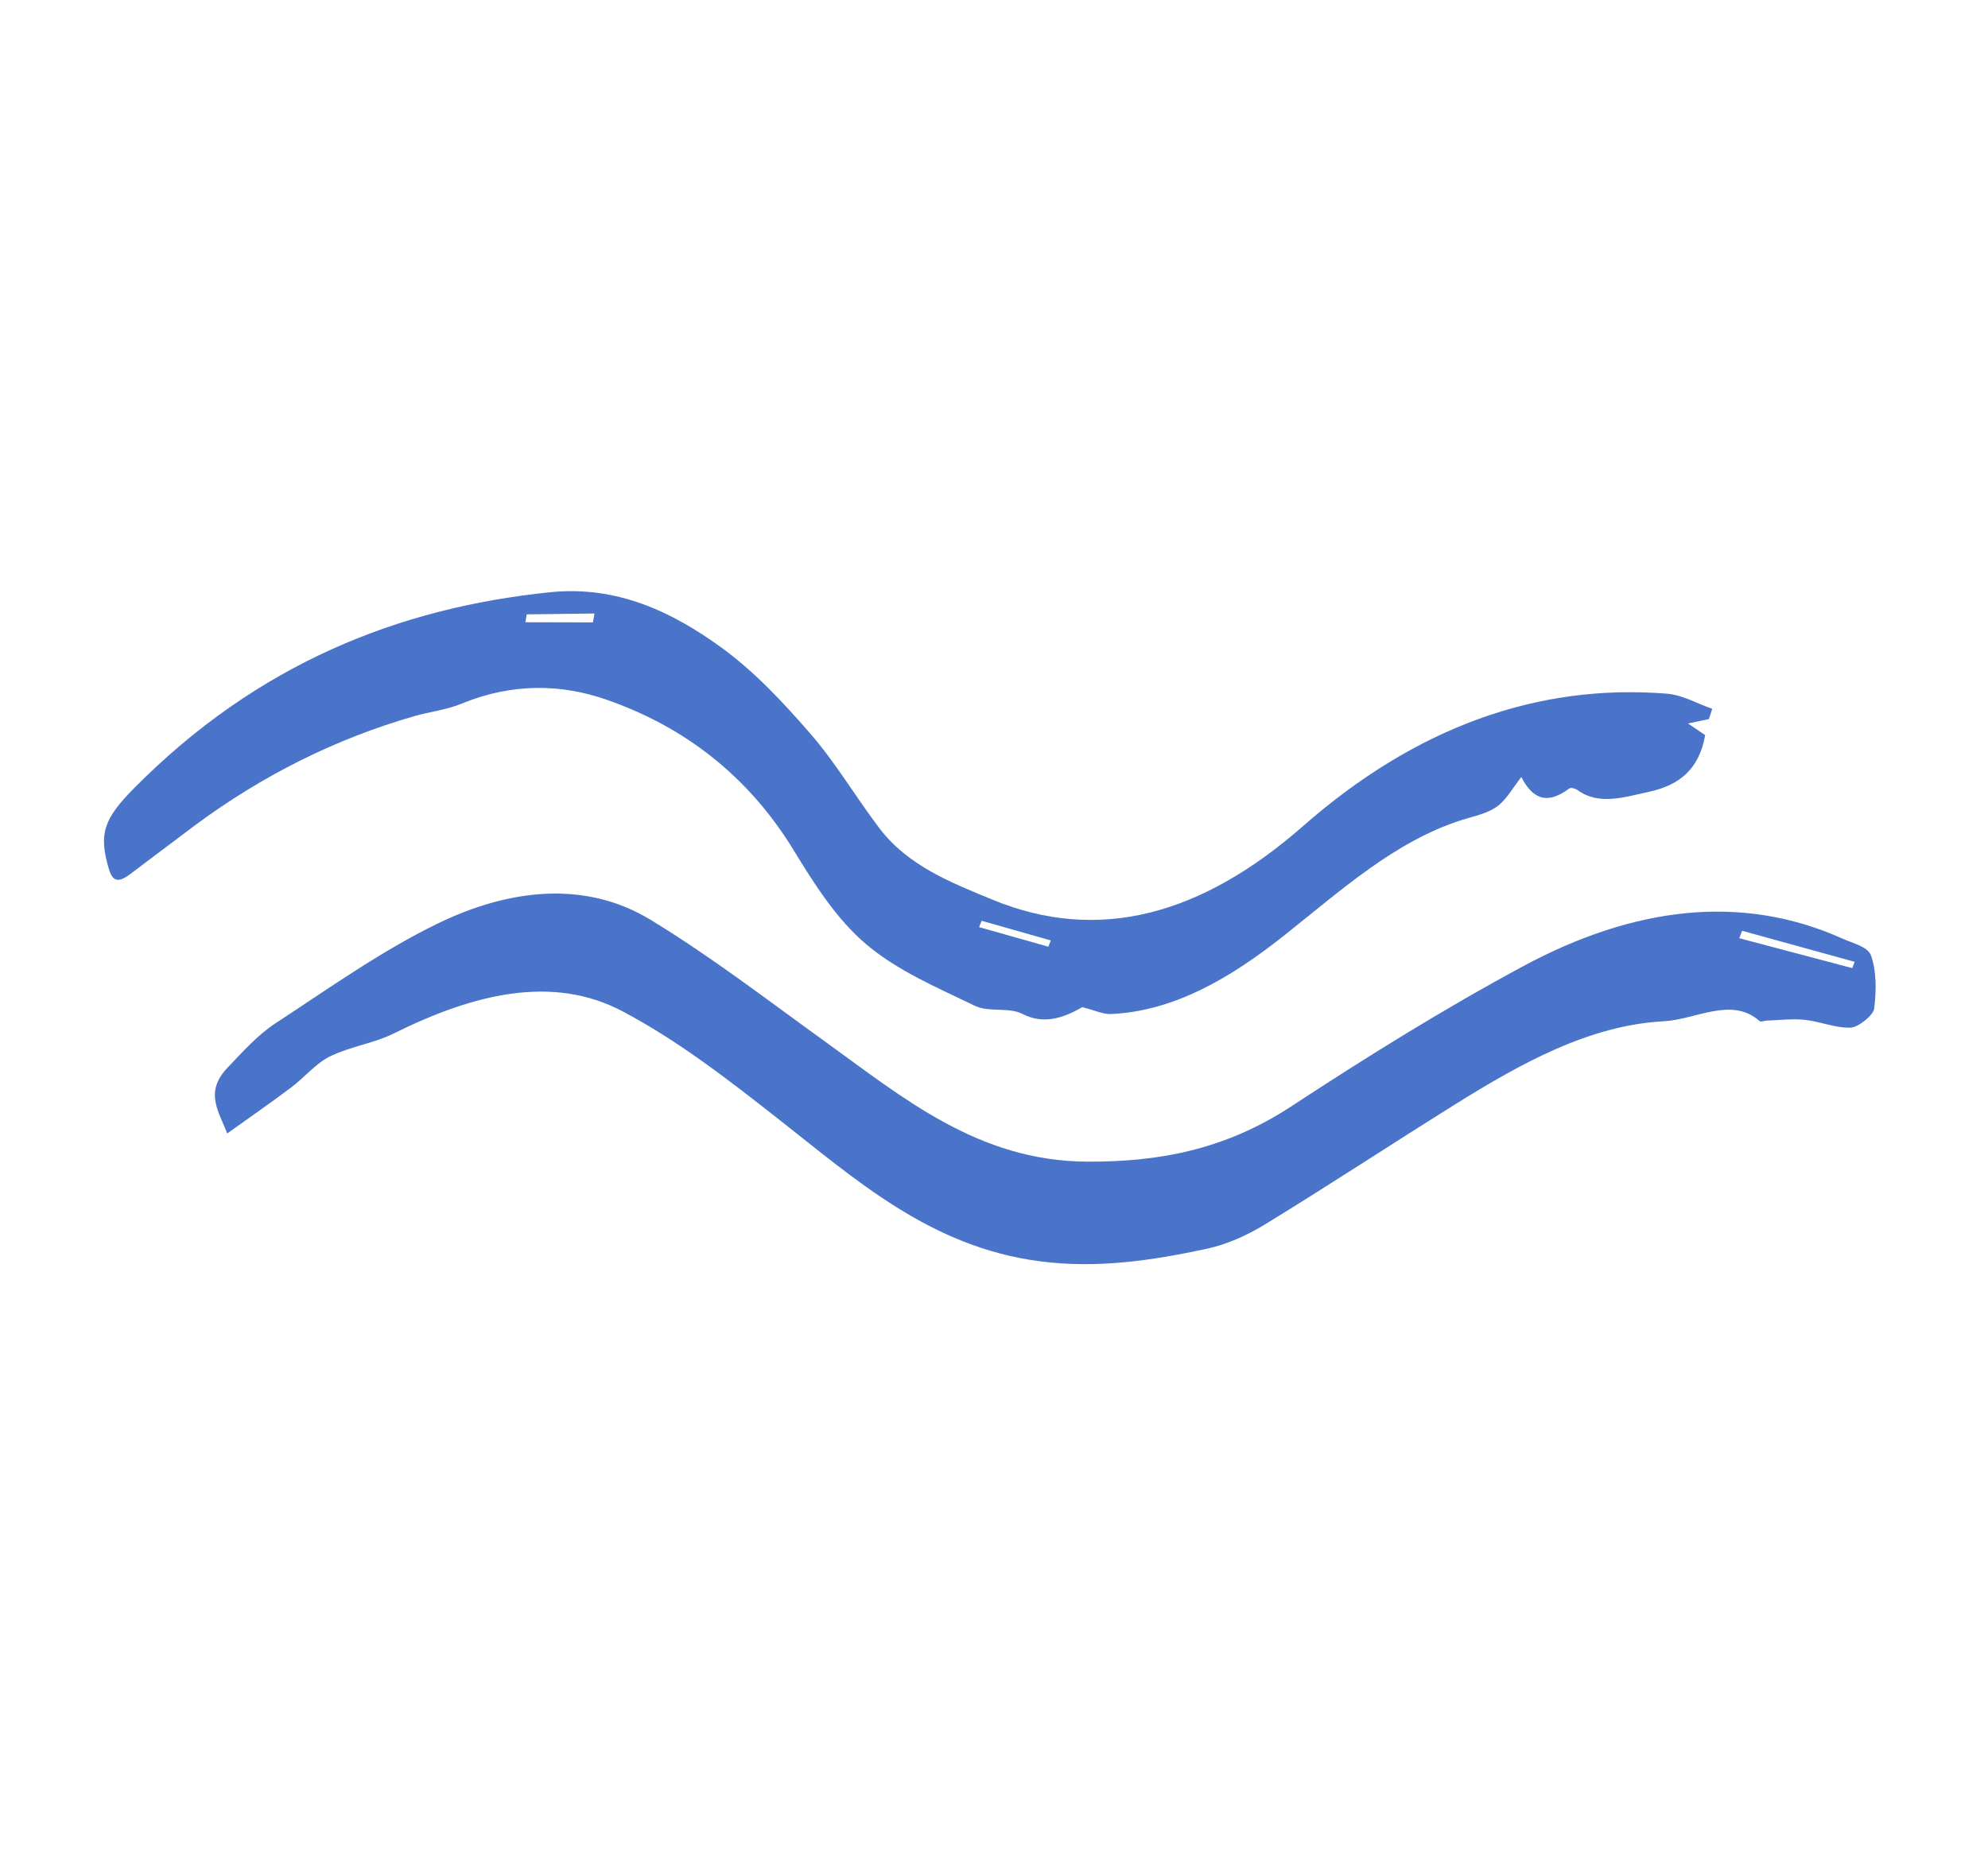
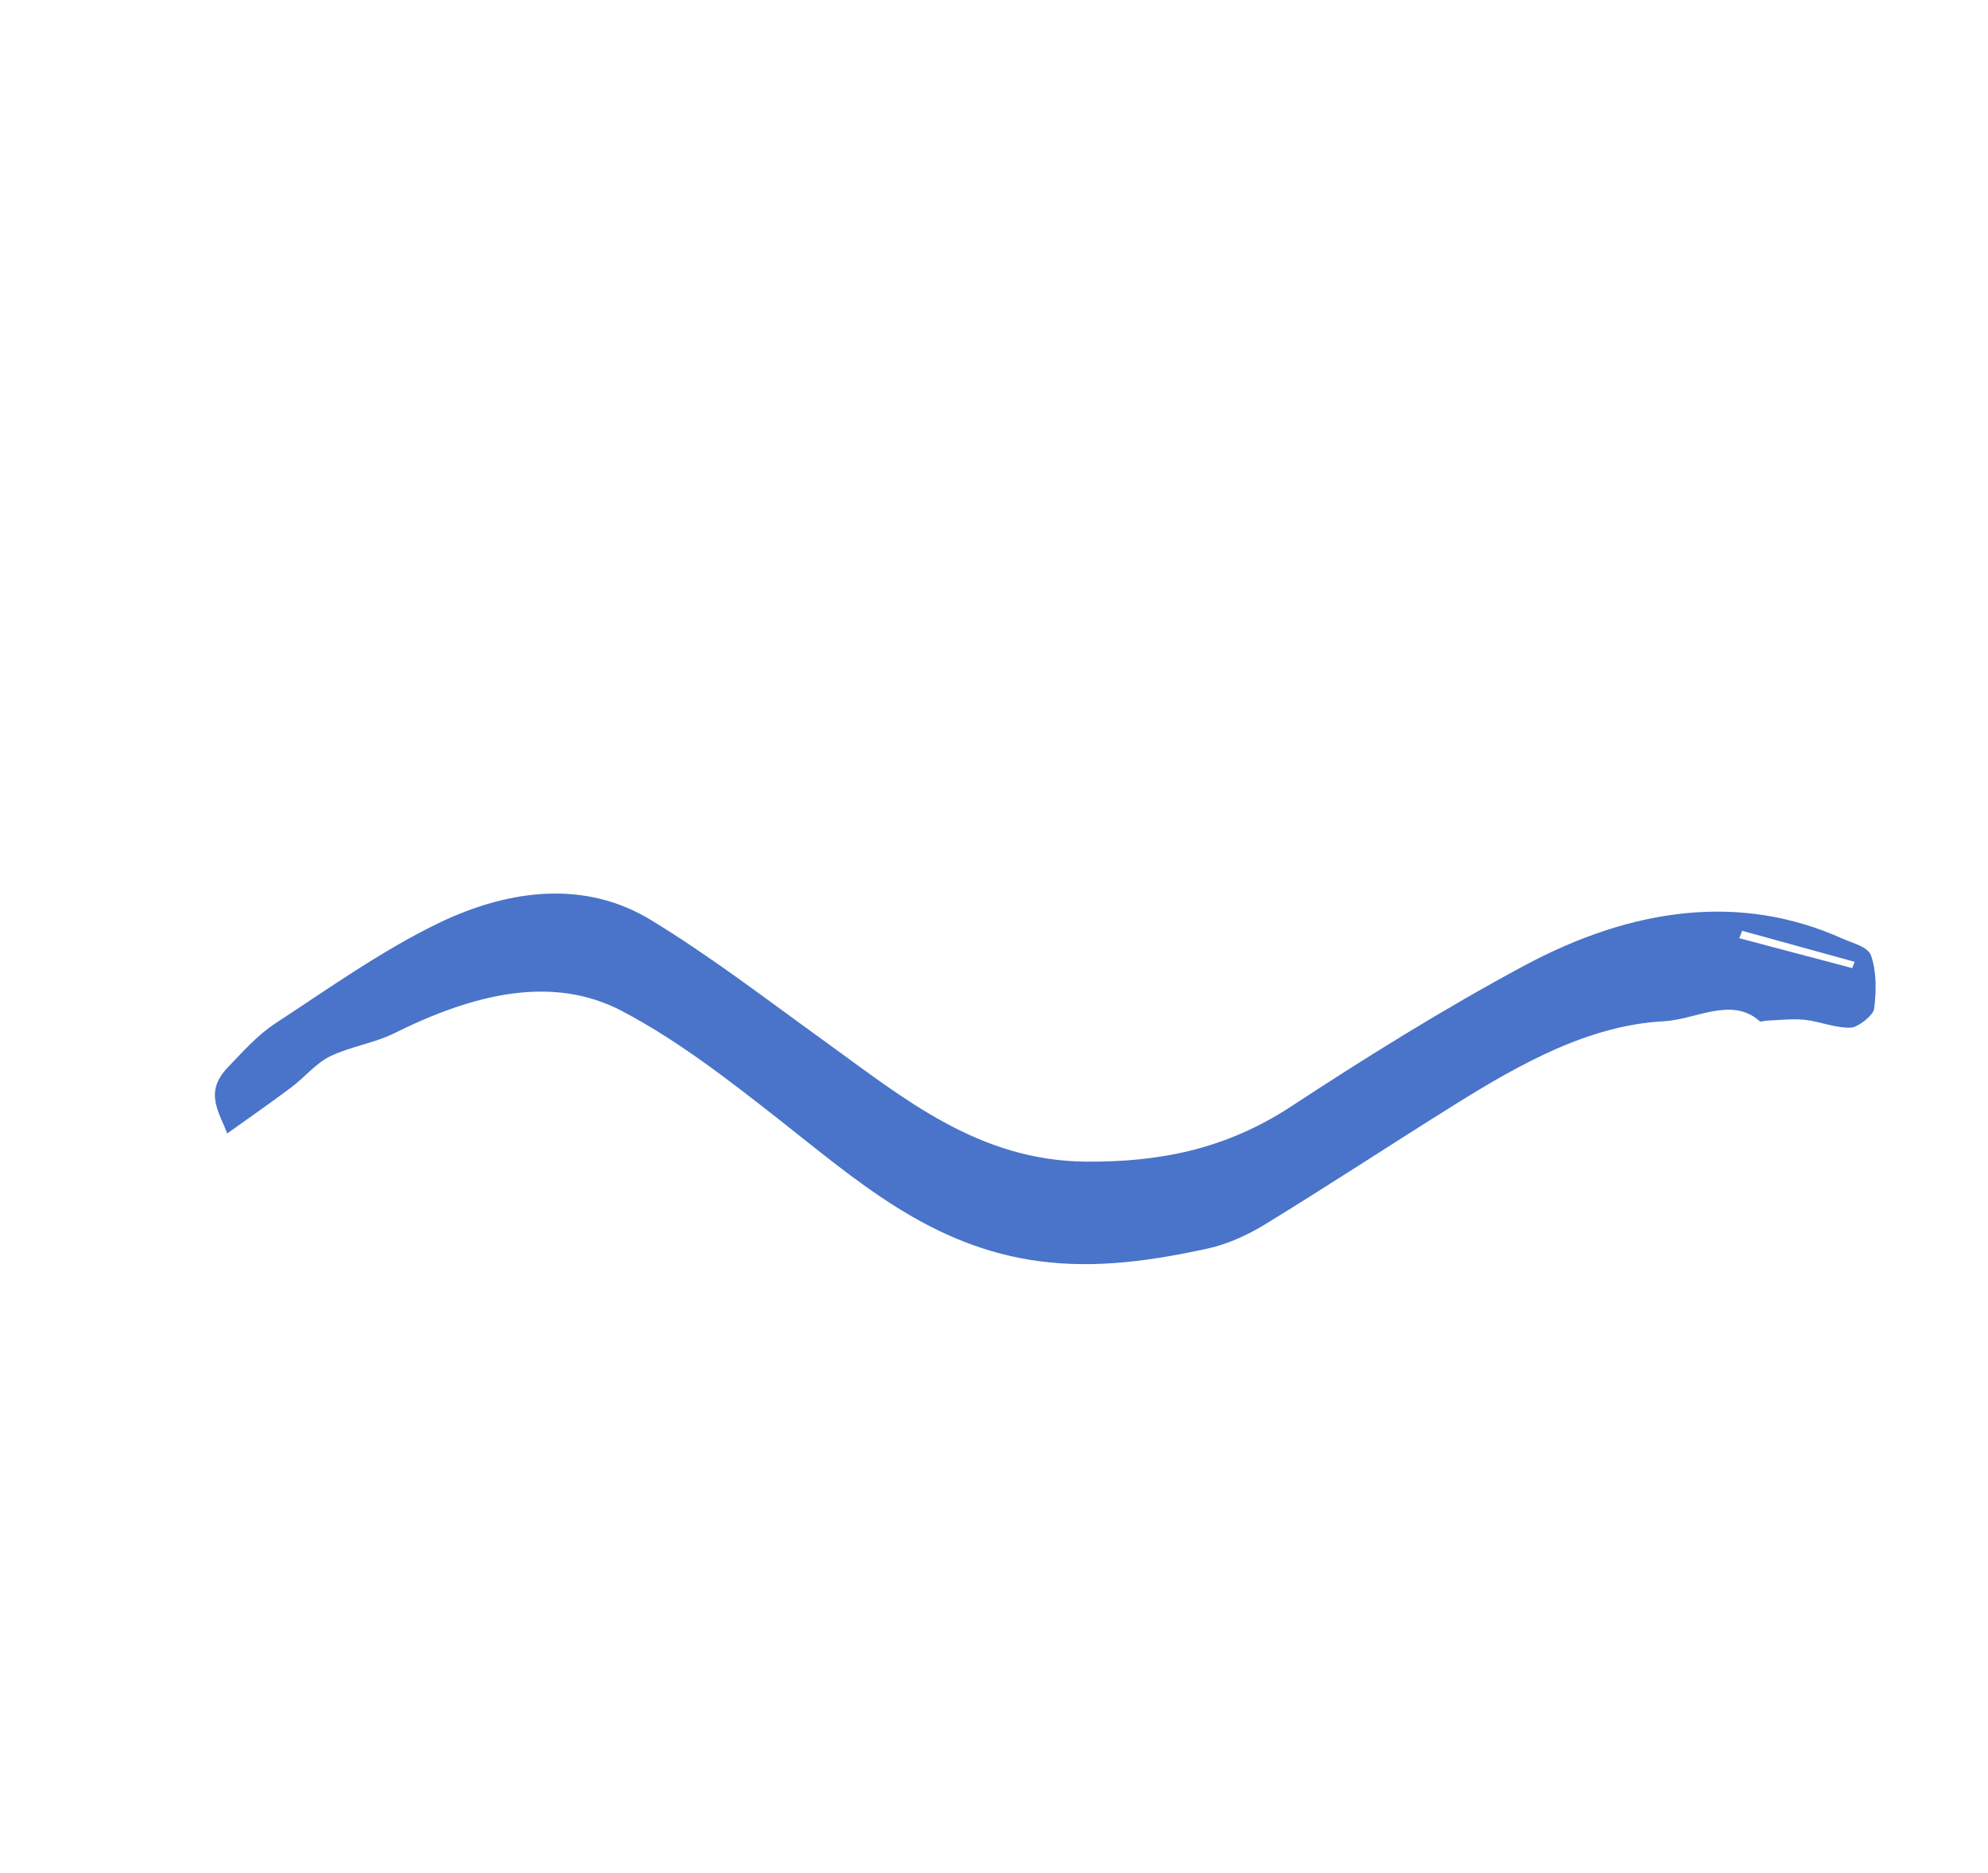
<svg xmlns="http://www.w3.org/2000/svg" width="52" height="49" viewBox="0 0 52 49" fill="none">
  <path fill-rule="evenodd" clip-rule="evenodd" d="M48.449 25.329C48.47 25.274 48.491 25.22 48.513 25.165C47.532 24.895 46.551 24.624 45.569 24.353C45.545 24.418 45.52 24.482 45.494 24.547C46.479 24.808 47.464 25.069 48.449 25.329ZM5.943 29.656C5.727 29.083 5.337 28.579 5.953 27.933C6.345 27.522 6.741 27.078 7.194 26.781C8.595 25.863 9.987 24.873 11.452 24.162C13.397 23.218 15.36 23.059 17.015 24.064C18.594 25.024 20.065 26.158 21.566 27.24C23.628 28.727 25.591 30.378 28.431 30.393C30.254 30.403 32.009 30.104 33.769 28.951C35.759 27.646 37.781 26.388 39.845 25.278C42.721 23.73 45.551 23.367 48.201 24.561C48.47 24.683 48.858 24.765 48.942 25.005C49.084 25.41 49.083 25.923 49.021 26.397C49 26.562 48.602 26.881 48.41 26.887C47.999 26.9 47.617 26.727 47.21 26.683C46.887 26.648 46.544 26.692 46.209 26.703C46.147 26.705 46.059 26.746 46.025 26.716C45.298 26.066 44.36 26.675 43.521 26.72C41.582 26.823 39.797 27.81 38.044 28.906C36.389 29.94 34.751 31.017 33.089 32.035C32.615 32.325 32.085 32.56 31.577 32.67C30.102 32.989 28.676 33.193 27.199 33C24.337 32.627 22.392 30.872 20.315 29.242C19.029 28.233 17.722 27.219 16.28 26.458C14.45 25.492 12.385 26.005 10.318 27.031C9.774 27.301 9.174 27.375 8.628 27.641C8.267 27.817 7.964 28.191 7.62 28.449C7.082 28.854 6.532 29.234 5.943 29.656Z" fill="#4A74C9" />
-   <path fill-rule="evenodd" clip-rule="evenodd" d="M13.778 16.074C13.766 16.142 13.755 16.211 13.743 16.28C14.332 16.281 14.921 16.283 15.51 16.284C15.523 16.207 15.536 16.129 15.549 16.052C14.959 16.059 14.368 16.067 13.778 16.074ZM25.676 24.091C25.654 24.147 25.632 24.202 25.61 24.257C26.214 24.428 26.817 24.598 27.421 24.769C27.443 24.714 27.464 24.66 27.486 24.605C26.882 24.434 26.279 24.263 25.676 24.091ZM44.699 18.814C44.544 18.846 44.39 18.879 44.152 18.929L44.602 19.233C44.44 20.165 43.884 20.552 43.134 20.716C42.481 20.859 41.818 21.077 41.267 20.673C41.21 20.632 41.093 20.595 41.045 20.631C40.41 21.109 40.05 20.829 39.794 20.33C39.572 20.609 39.4 20.931 39.153 21.105C38.889 21.292 38.555 21.353 38.249 21.45C36.482 22.008 35.058 23.313 33.561 24.498C32.184 25.588 30.704 26.457 29.063 26.531C28.849 26.541 28.649 26.436 28.311 26.351C27.899 26.583 27.347 26.841 26.744 26.528C26.394 26.346 25.861 26.49 25.503 26.317C24.517 25.84 23.478 25.402 22.654 24.703C21.889 24.055 21.308 23.144 20.765 22.253C19.583 20.315 17.915 19.015 15.846 18.3C14.697 17.902 13.412 17.859 12.075 18.41C11.671 18.577 11.243 18.62 10.827 18.74C8.804 19.324 6.883 20.269 5.077 21.611C4.52 22.025 3.968 22.45 3.411 22.866C3.149 23.061 2.962 23.119 2.85 22.745C2.576 21.824 2.706 21.431 3.51 20.619C6.738 17.361 10.435 15.9 14.391 15.495C16.143 15.316 17.587 16.012 18.868 16.941C19.732 17.569 20.483 18.374 21.194 19.192C21.857 19.954 22.384 20.855 23.001 21.667C23.75 22.654 24.87 23.089 25.968 23.542C28.741 24.683 31.434 23.94 34.086 21.612C37.026 19.032 40.211 17.879 43.598 18.149C44.017 18.183 44.392 18.409 44.787 18.545C44.758 18.635 44.728 18.724 44.699 18.814Z" fill="#4A74C9" />
</svg>